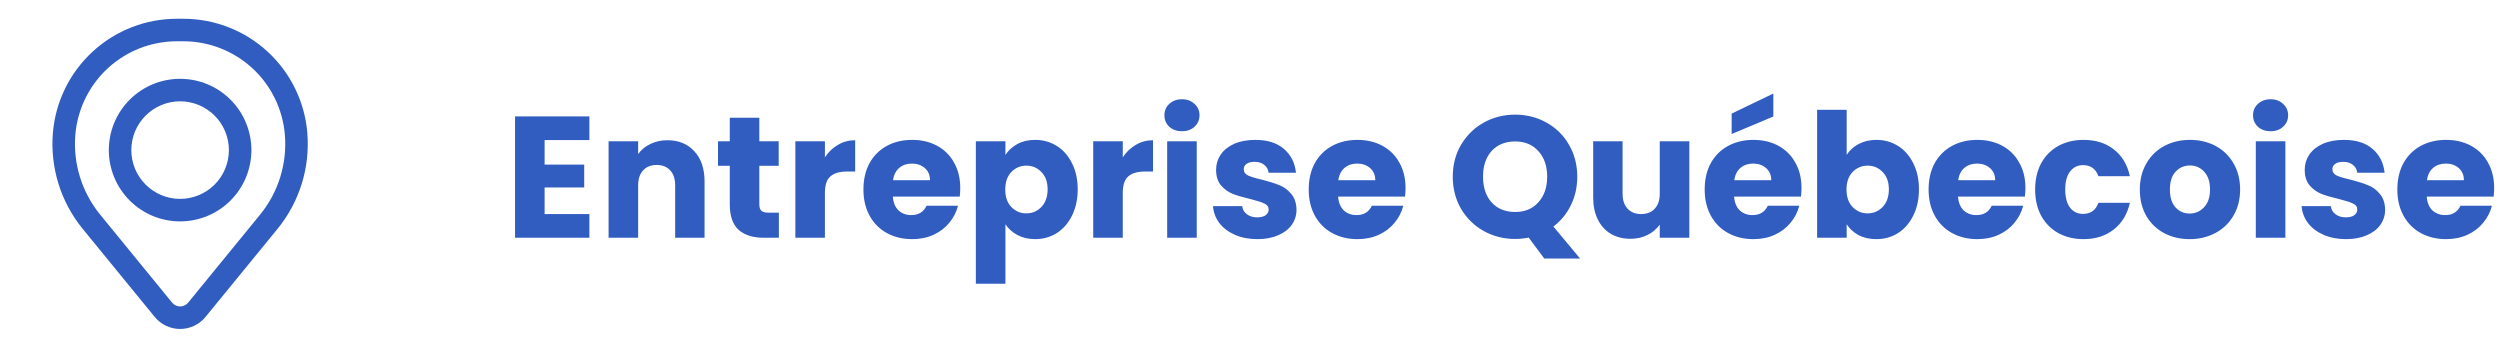
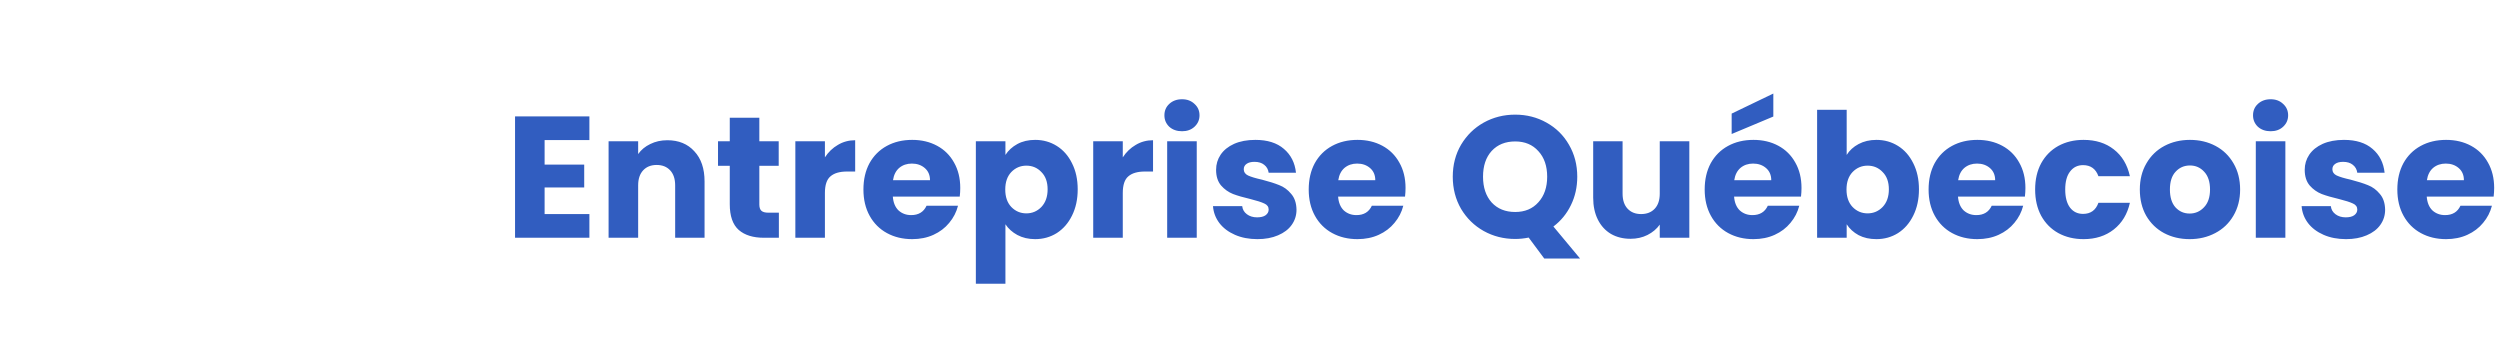
<svg xmlns="http://www.w3.org/2000/svg" width="347" height="50" viewBox="0 0 347 50" fill="none">
  <path d="M75.592 19.44V22.848H81.088V26.016H75.592V29.712H81.808V33H71.488V16.152H81.808V19.44H75.592ZM92.632 19.464C94.2 19.464 95.448 19.976 96.376 21C97.32 22.008 97.792 23.4 97.792 25.176V33H93.712V25.728C93.712 24.832 93.48 24.136 93.016 23.64C92.552 23.144 91.928 22.896 91.144 22.896C90.36 22.896 89.736 23.144 89.272 23.64C88.808 24.136 88.576 24.832 88.576 25.728V33H84.472V19.608H88.576V21.384C88.992 20.792 89.552 20.328 90.256 19.992C90.96 19.64 91.752 19.464 92.632 19.464ZM108.108 29.52V33H106.02C104.532 33 103.372 32.64 102.54 31.92C101.708 31.184 101.292 29.992 101.292 28.344V23.016H99.66V19.608H101.292V16.344H105.396V19.608H108.084V23.016H105.396V28.392C105.396 28.792 105.492 29.08 105.684 29.256C105.876 29.432 106.196 29.52 106.644 29.52H108.108ZM114.498 21.84C114.978 21.104 115.578 20.528 116.298 20.112C117.018 19.68 117.818 19.464 118.698 19.464V23.808H117.57C116.546 23.808 115.778 24.032 115.266 24.48C114.754 24.912 114.498 25.68 114.498 26.784V33H110.394V19.608H114.498V21.84ZM133.284 26.088C133.284 26.472 133.26 26.872 133.212 27.288H123.924C123.988 28.12 124.252 28.76 124.716 29.208C125.196 29.64 125.78 29.856 126.468 29.856C127.492 29.856 128.204 29.424 128.604 28.56H132.972C132.748 29.44 132.34 30.232 131.748 30.936C131.172 31.64 130.444 32.192 129.564 32.592C128.684 32.992 127.7 33.192 126.612 33.192C125.3 33.192 124.132 32.912 123.108 32.352C122.084 31.792 121.284 30.992 120.708 29.952C120.132 28.912 119.844 27.696 119.844 26.304C119.844 24.912 120.124 23.696 120.684 22.656C121.26 21.616 122.06 20.816 123.084 20.256C124.108 19.696 125.284 19.416 126.612 19.416C127.908 19.416 129.06 19.688 130.068 20.232C131.076 20.776 131.86 21.552 132.42 22.56C132.996 23.568 133.284 24.744 133.284 26.088ZM129.084 25.008C129.084 24.304 128.844 23.744 128.364 23.328C127.884 22.912 127.284 22.704 126.564 22.704C125.876 22.704 125.292 22.904 124.812 23.304C124.348 23.704 124.06 24.272 123.948 25.008H129.084ZM139.553 21.504C139.953 20.88 140.505 20.376 141.209 19.992C141.913 19.608 142.737 19.416 143.681 19.416C144.785 19.416 145.785 19.696 146.681 20.256C147.577 20.816 148.281 21.616 148.793 22.656C149.321 23.696 149.585 24.904 149.585 26.28C149.585 27.656 149.321 28.872 148.793 29.928C148.281 30.968 147.577 31.776 146.681 32.352C145.785 32.912 144.785 33.192 143.681 33.192C142.753 33.192 141.929 33 141.209 32.616C140.505 32.232 139.953 31.736 139.553 31.128V39.384H135.449V19.608H139.553V21.504ZM145.409 26.28C145.409 25.256 145.121 24.456 144.545 23.88C143.985 23.288 143.289 22.992 142.457 22.992C141.641 22.992 140.945 23.288 140.369 23.88C139.809 24.472 139.529 25.28 139.529 26.304C139.529 27.328 139.809 28.136 140.369 28.728C140.945 29.32 141.641 29.616 142.457 29.616C143.273 29.616 143.969 29.32 144.545 28.728C145.121 28.12 145.409 27.304 145.409 26.28ZM155.842 21.84C156.322 21.104 156.922 20.528 157.642 20.112C158.362 19.68 159.162 19.464 160.042 19.464V23.808H158.914C157.89 23.808 157.122 24.032 156.61 24.48C156.098 24.912 155.842 25.68 155.842 26.784V33H151.738V19.608H155.842V21.84ZM164.068 18.216C163.348 18.216 162.756 18.008 162.292 17.592C161.844 17.16 161.62 16.632 161.62 16.008C161.62 15.368 161.844 14.84 162.292 14.424C162.756 13.992 163.348 13.776 164.068 13.776C164.772 13.776 165.348 13.992 165.796 14.424C166.26 14.84 166.492 15.368 166.492 16.008C166.492 16.632 166.26 17.16 165.796 17.592C165.348 18.008 164.772 18.216 164.068 18.216ZM166.108 19.608V33H162.004V19.608H166.108ZM174.53 33.192C173.362 33.192 172.322 32.992 171.41 32.592C170.498 32.192 169.778 31.648 169.25 30.96C168.722 30.256 168.426 29.472 168.362 28.608H172.418C172.466 29.072 172.682 29.448 173.066 29.736C173.45 30.024 173.922 30.168 174.482 30.168C174.994 30.168 175.386 30.072 175.658 29.88C175.946 29.672 176.09 29.408 176.09 29.088C176.09 28.704 175.89 28.424 175.49 28.248C175.09 28.056 174.442 27.848 173.546 27.624C172.586 27.4 171.786 27.168 171.146 26.928C170.506 26.672 169.954 26.28 169.49 25.752C169.026 25.208 168.794 24.48 168.794 23.568C168.794 22.8 169.002 22.104 169.418 21.48C169.85 20.84 170.474 20.336 171.29 19.968C172.122 19.6 173.106 19.416 174.242 19.416C175.922 19.416 177.242 19.832 178.202 20.664C179.178 21.496 179.738 22.6 179.882 23.976H176.09C176.026 23.512 175.818 23.144 175.466 22.872C175.13 22.6 174.682 22.464 174.122 22.464C173.642 22.464 173.274 22.56 173.018 22.752C172.762 22.928 172.634 23.176 172.634 23.496C172.634 23.88 172.834 24.168 173.234 24.36C173.65 24.552 174.29 24.744 175.154 24.936C176.146 25.192 176.954 25.448 177.578 25.704C178.202 25.944 178.746 26.344 179.21 26.904C179.69 27.448 179.938 28.184 179.954 29.112C179.954 29.896 179.73 30.6 179.282 31.224C178.85 31.832 178.218 32.312 177.386 32.664C176.57 33.016 175.618 33.192 174.53 33.192ZM195.089 26.088C195.089 26.472 195.065 26.872 195.017 27.288H185.729C185.793 28.12 186.057 28.76 186.521 29.208C187.001 29.64 187.585 29.856 188.273 29.856C189.297 29.856 190.009 29.424 190.409 28.56H194.777C194.553 29.44 194.145 30.232 193.553 30.936C192.977 31.64 192.249 32.192 191.369 32.592C190.489 32.992 189.505 33.192 188.417 33.192C187.105 33.192 185.937 32.912 184.913 32.352C183.889 31.792 183.089 30.992 182.513 29.952C181.937 28.912 181.649 27.696 181.649 26.304C181.649 24.912 181.929 23.696 182.489 22.656C183.065 21.616 183.865 20.816 184.889 20.256C185.913 19.696 187.089 19.416 188.417 19.416C189.713 19.416 190.865 19.688 191.873 20.232C192.881 20.776 193.665 21.552 194.225 22.56C194.801 23.568 195.089 24.744 195.089 26.088ZM190.889 25.008C190.889 24.304 190.649 23.744 190.169 23.328C189.689 22.912 189.089 22.704 188.369 22.704C187.681 22.704 187.097 22.904 186.617 23.304C186.153 23.704 185.865 24.272 185.753 25.008H190.889ZM214.34 35.88L212.18 32.976C211.54 33.104 210.916 33.168 210.308 33.168C208.724 33.168 207.268 32.8 205.94 32.064C204.628 31.328 203.58 30.304 202.796 28.992C202.028 27.664 201.644 26.176 201.644 24.528C201.644 22.88 202.028 21.4 202.796 20.088C203.58 18.776 204.628 17.752 205.94 17.016C207.268 16.28 208.724 15.912 210.308 15.912C211.892 15.912 213.34 16.28 214.652 17.016C215.98 17.752 217.02 18.776 217.772 20.088C218.54 21.4 218.924 22.88 218.924 24.528C218.924 25.968 218.628 27.288 218.036 28.488C217.46 29.672 216.652 30.656 215.612 31.44L219.308 35.88H214.34ZM205.844 24.528C205.844 26.016 206.244 27.208 207.044 28.104C207.86 28.984 208.948 29.424 210.308 29.424C211.652 29.424 212.724 28.976 213.524 28.08C214.34 27.184 214.748 26 214.748 24.528C214.748 23.04 214.34 21.856 213.524 20.976C212.724 20.08 211.652 19.632 210.308 19.632C208.948 19.632 207.86 20.072 207.044 20.952C206.244 21.832 205.844 23.024 205.844 24.528ZM234.478 19.608V33H230.374V31.176C229.958 31.768 229.39 32.248 228.67 32.616C227.966 32.968 227.182 33.144 226.318 33.144C225.294 33.144 224.39 32.92 223.606 32.472C222.822 32.008 222.214 31.344 221.782 30.48C221.35 29.616 221.134 28.6 221.134 27.432V19.608H225.214V26.88C225.214 27.776 225.446 28.472 225.91 28.968C226.374 29.464 226.998 29.712 227.782 29.712C228.582 29.712 229.214 29.464 229.678 28.968C230.142 28.472 230.374 27.776 230.374 26.88V19.608H234.478ZM250.049 26.088C250.049 26.472 250.026 26.872 249.978 27.288H240.69C240.754 28.12 241.018 28.76 241.482 29.208C241.962 29.64 242.546 29.856 243.234 29.856C244.258 29.856 244.97 29.424 245.37 28.56H249.738C249.514 29.44 249.106 30.232 248.514 30.936C247.938 31.64 247.21 32.192 246.33 32.592C245.45 32.992 244.466 33.192 243.378 33.192C242.066 33.192 240.898 32.912 239.874 32.352C238.85 31.792 238.05 30.992 237.474 29.952C236.898 28.912 236.61 27.696 236.61 26.304C236.61 24.912 236.89 23.696 237.45 22.656C238.026 21.616 238.826 20.816 239.85 20.256C240.874 19.696 242.05 19.416 243.378 19.416C244.674 19.416 245.826 19.688 246.834 20.232C247.842 20.776 248.626 21.552 249.186 22.56C249.762 23.568 250.049 24.744 250.049 26.088ZM245.85 25.008C245.85 24.304 245.61 23.744 245.13 23.328C244.65 22.912 244.05 22.704 243.33 22.704C242.642 22.704 242.058 22.904 241.578 23.304C241.114 23.704 240.826 24.272 240.714 25.008H245.85ZM246.138 16.176L240.354 18.6V15.768L246.138 12.984V16.176ZM256.319 21.504C256.703 20.88 257.255 20.376 257.975 19.992C258.695 19.608 259.519 19.416 260.447 19.416C261.551 19.416 262.551 19.696 263.447 20.256C264.343 20.816 265.047 21.616 265.559 22.656C266.087 23.696 266.351 24.904 266.351 26.28C266.351 27.656 266.087 28.872 265.559 29.928C265.047 30.968 264.343 31.776 263.447 32.352C262.551 32.912 261.551 33.192 260.447 33.192C259.503 33.192 258.679 33.008 257.975 32.64C257.271 32.256 256.719 31.752 256.319 31.128V33H252.215V15.24H256.319V21.504ZM262.175 26.28C262.175 25.256 261.887 24.456 261.311 23.88C260.751 23.288 260.055 22.992 259.223 22.992C258.407 22.992 257.711 23.288 257.135 23.88C256.575 24.472 256.295 25.28 256.295 26.304C256.295 27.328 256.575 28.136 257.135 28.728C257.711 29.32 258.407 29.616 259.223 29.616C260.039 29.616 260.735 29.32 261.311 28.728C261.887 28.12 262.175 27.304 262.175 26.28ZM281.128 26.088C281.128 26.472 281.104 26.872 281.056 27.288H271.768C271.832 28.12 272.096 28.76 272.56 29.208C273.04 29.64 273.624 29.856 274.312 29.856C275.336 29.856 276.048 29.424 276.448 28.56H280.816C280.592 29.44 280.184 30.232 279.592 30.936C279.016 31.64 278.288 32.192 277.408 32.592C276.528 32.992 275.544 33.192 274.456 33.192C273.144 33.192 271.976 32.912 270.952 32.352C269.928 31.792 269.128 30.992 268.552 29.952C267.976 28.912 267.688 27.696 267.688 26.304C267.688 24.912 267.968 23.696 268.528 22.656C269.104 21.616 269.904 20.816 270.928 20.256C271.952 19.696 273.128 19.416 274.456 19.416C275.752 19.416 276.904 19.688 277.912 20.232C278.92 20.776 279.704 21.552 280.264 22.56C280.84 23.568 281.128 24.744 281.128 26.088ZM276.928 25.008C276.928 24.304 276.688 23.744 276.208 23.328C275.728 22.912 275.128 22.704 274.408 22.704C273.72 22.704 273.136 22.904 272.656 23.304C272.192 23.704 271.904 24.272 271.792 25.008H276.928ZM282.477 26.304C282.477 24.912 282.757 23.696 283.317 22.656C283.893 21.616 284.685 20.816 285.693 20.256C286.717 19.696 287.885 19.416 289.197 19.416C290.877 19.416 292.277 19.856 293.397 20.736C294.533 21.616 295.277 22.856 295.629 24.456H291.261C290.893 23.432 290.181 22.92 289.125 22.92C288.373 22.92 287.773 23.216 287.325 23.808C286.877 24.384 286.653 25.216 286.653 26.304C286.653 27.392 286.877 28.232 287.325 28.824C287.773 29.4 288.373 29.688 289.125 29.688C290.181 29.688 290.893 29.176 291.261 28.152H295.629C295.277 29.72 294.533 30.952 293.397 31.848C292.261 32.744 290.861 33.192 289.197 33.192C287.885 33.192 286.717 32.912 285.693 32.352C284.685 31.792 283.893 30.992 283.317 29.952C282.757 28.912 282.477 27.696 282.477 26.304ZM303.92 33.192C302.608 33.192 301.424 32.912 300.368 32.352C299.328 31.792 298.504 30.992 297.896 29.952C297.304 28.912 297.008 27.696 297.008 26.304C297.008 24.928 297.312 23.72 297.92 22.68C298.528 21.624 299.36 20.816 300.416 20.256C301.472 19.696 302.656 19.416 303.968 19.416C305.28 19.416 306.464 19.696 307.52 20.256C308.576 20.816 309.408 21.624 310.016 22.68C310.624 23.72 310.928 24.928 310.928 26.304C310.928 27.68 310.616 28.896 309.992 29.952C309.384 30.992 308.544 31.792 307.472 32.352C306.416 32.912 305.232 33.192 303.92 33.192ZM303.92 29.64C304.704 29.64 305.368 29.352 305.912 28.776C306.472 28.2 306.752 27.376 306.752 26.304C306.752 25.232 306.48 24.408 305.936 23.832C305.408 23.256 304.752 22.968 303.968 22.968C303.168 22.968 302.504 23.256 301.976 23.832C301.448 24.392 301.184 25.216 301.184 26.304C301.184 27.376 301.44 28.2 301.952 28.776C302.48 29.352 303.136 29.64 303.92 29.64ZM315.169 18.216C314.449 18.216 313.857 18.008 313.393 17.592C312.945 17.16 312.721 16.632 312.721 16.008C312.721 15.368 312.945 14.84 313.393 14.424C313.857 13.992 314.449 13.776 315.169 13.776C315.873 13.776 316.449 13.992 316.897 14.424C317.361 14.84 317.593 15.368 317.593 16.008C317.593 16.632 317.361 17.16 316.897 17.592C316.449 18.008 315.873 18.216 315.169 18.216ZM317.209 19.608V33H313.105V19.608H317.209ZM325.631 33.192C324.463 33.192 323.423 32.992 322.511 32.592C321.599 32.192 320.879 31.648 320.351 30.96C319.823 30.256 319.527 29.472 319.463 28.608H323.519C323.567 29.072 323.783 29.448 324.167 29.736C324.551 30.024 325.023 30.168 325.583 30.168C326.095 30.168 326.487 30.072 326.759 29.88C327.047 29.672 327.191 29.408 327.191 29.088C327.191 28.704 326.991 28.424 326.591 28.248C326.191 28.056 325.543 27.848 324.647 27.624C323.687 27.4 322.887 27.168 322.247 26.928C321.607 26.672 321.055 26.28 320.591 25.752C320.127 25.208 319.895 24.48 319.895 23.568C319.895 22.8 320.103 22.104 320.519 21.48C320.951 20.84 321.575 20.336 322.391 19.968C323.223 19.6 324.207 19.416 325.343 19.416C327.023 19.416 328.343 19.832 329.303 20.664C330.279 21.496 330.839 22.6 330.983 23.976H327.191C327.127 23.512 326.919 23.144 326.567 22.872C326.231 22.6 325.783 22.464 325.223 22.464C324.743 22.464 324.375 22.56 324.119 22.752C323.863 22.928 323.735 23.176 323.735 23.496C323.735 23.88 323.935 24.168 324.335 24.36C324.751 24.552 325.391 24.744 326.255 24.936C327.247 25.192 328.055 25.448 328.679 25.704C329.303 25.944 329.847 26.344 330.311 26.904C330.791 27.448 331.039 28.184 331.055 29.112C331.055 29.896 330.831 30.6 330.383 31.224C329.951 31.832 329.319 32.312 328.487 32.664C327.671 33.016 326.719 33.192 325.631 33.192ZM346.19 26.088C346.19 26.472 346.166 26.872 346.118 27.288H336.83C336.894 28.12 337.158 28.76 337.622 29.208C338.102 29.64 338.686 29.856 339.374 29.856C340.398 29.856 341.11 29.424 341.51 28.56H345.878C345.654 29.44 345.246 30.232 344.654 30.936C344.078 31.64 343.35 32.192 342.47 32.592C341.59 32.992 340.606 33.192 339.518 33.192C338.206 33.192 337.038 32.912 336.014 32.352C334.99 31.792 334.19 30.992 333.614 29.952C333.038 28.912 332.75 27.696 332.75 26.304C332.75 24.912 333.03 23.696 333.59 22.656C334.166 21.616 334.966 20.816 335.99 20.256C337.014 19.696 338.19 19.416 339.518 19.416C340.814 19.416 341.966 19.688 342.974 20.232C343.982 20.776 344.766 21.552 345.326 22.56C345.902 23.568 346.19 24.744 346.19 26.088ZM341.99 25.008C341.99 24.304 341.75 23.744 341.27 23.328C340.79 22.912 340.19 22.704 339.47 22.704C338.782 22.704 338.198 22.904 337.718 23.304C337.254 23.704 336.966 24.272 336.854 25.008H341.99Z" fill="#315DC0" />
-   <path fill-rule="evenodd" clip-rule="evenodd" d="M15.104 20.833C15.104 18.209 16.146 15.692 18.002 13.836C19.858 11.98 22.375 10.938 24.999 10.938C27.624 10.938 30.141 11.98 31.997 13.836C33.853 15.692 34.895 18.209 34.895 20.833C34.895 23.458 33.853 25.975 31.997 27.831C30.141 29.687 27.624 30.729 24.999 30.729C22.375 30.729 19.858 29.687 18.002 27.831C16.146 25.975 15.104 23.458 15.104 20.833ZM24.999 14.062C23.204 14.062 21.481 14.776 20.212 16.046C18.942 17.315 18.229 19.038 18.229 20.833C18.229 22.629 18.942 24.351 20.212 25.621C21.481 26.891 23.204 27.604 24.999 27.604C26.795 27.604 28.517 26.891 29.787 25.621C31.057 24.351 31.77 22.629 31.77 20.833C31.77 19.038 31.057 17.315 29.787 16.046C28.517 14.776 26.795 14.062 24.999 14.062Z" fill="#315DC0" />
-   <path fill-rule="evenodd" clip-rule="evenodd" d="M7.341 18.452C7.697 14.133 9.665 10.106 12.853 7.17C16.041 4.234 20.216 2.604 24.55 2.604H25.45C29.784 2.604 33.959 4.234 37.147 7.17C40.335 10.106 42.302 14.133 42.658 18.452C43.054 23.263 41.568 28.04 38.512 31.777L28.527 43.988C28.099 44.51 27.561 44.931 26.951 45.22C26.341 45.51 25.675 45.66 25 45.66C24.325 45.66 23.658 45.51 23.048 45.22C22.438 44.931 21.9 44.51 21.473 43.988L11.487 31.777C8.431 28.04 6.945 23.263 7.341 18.452ZM24.55 5.729C21.001 5.73 17.582 7.065 14.971 9.469C12.361 11.873 10.75 15.171 10.458 18.708C10.128 22.712 11.365 26.688 13.908 29.798L23.893 42.011C24.028 42.175 24.197 42.307 24.388 42.398C24.58 42.489 24.79 42.536 25.002 42.536C25.214 42.536 25.423 42.489 25.615 42.398C25.807 42.307 25.976 42.175 26.11 42.011L36.096 29.798C38.637 26.687 39.873 22.712 39.541 18.708C39.249 15.171 37.638 11.873 35.027 9.468C32.416 7.064 28.997 5.729 25.448 5.729H24.55Z" fill="#315DC0" />
</svg>